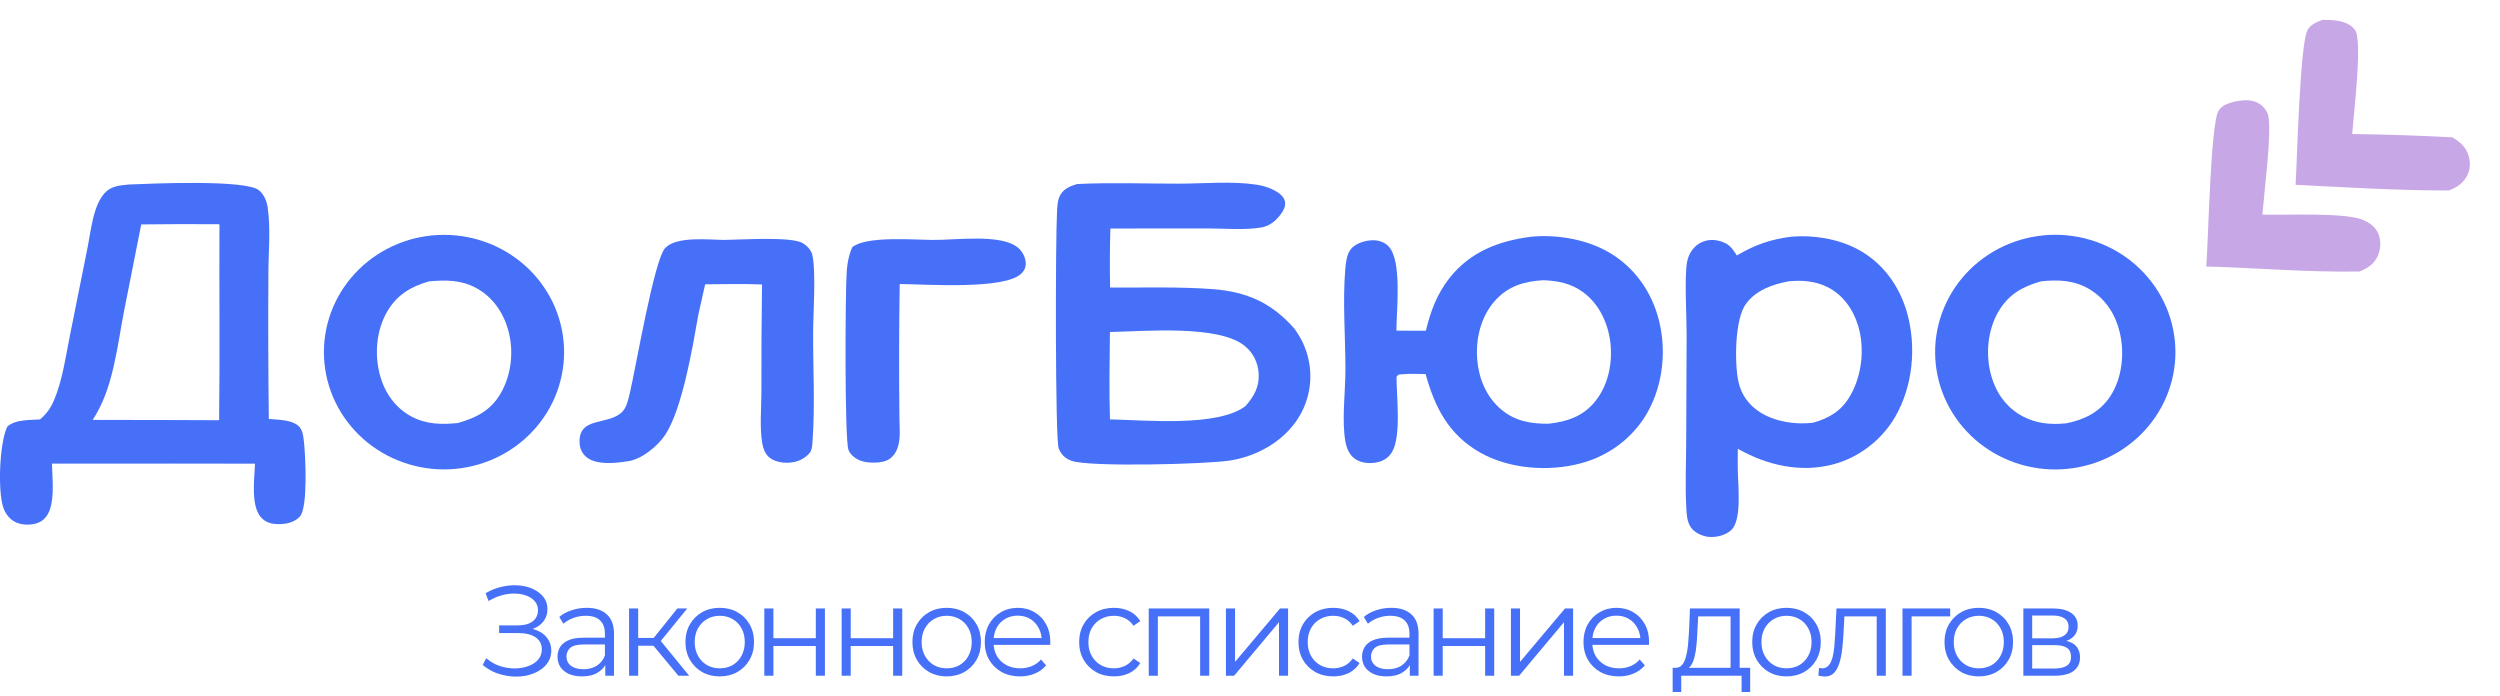
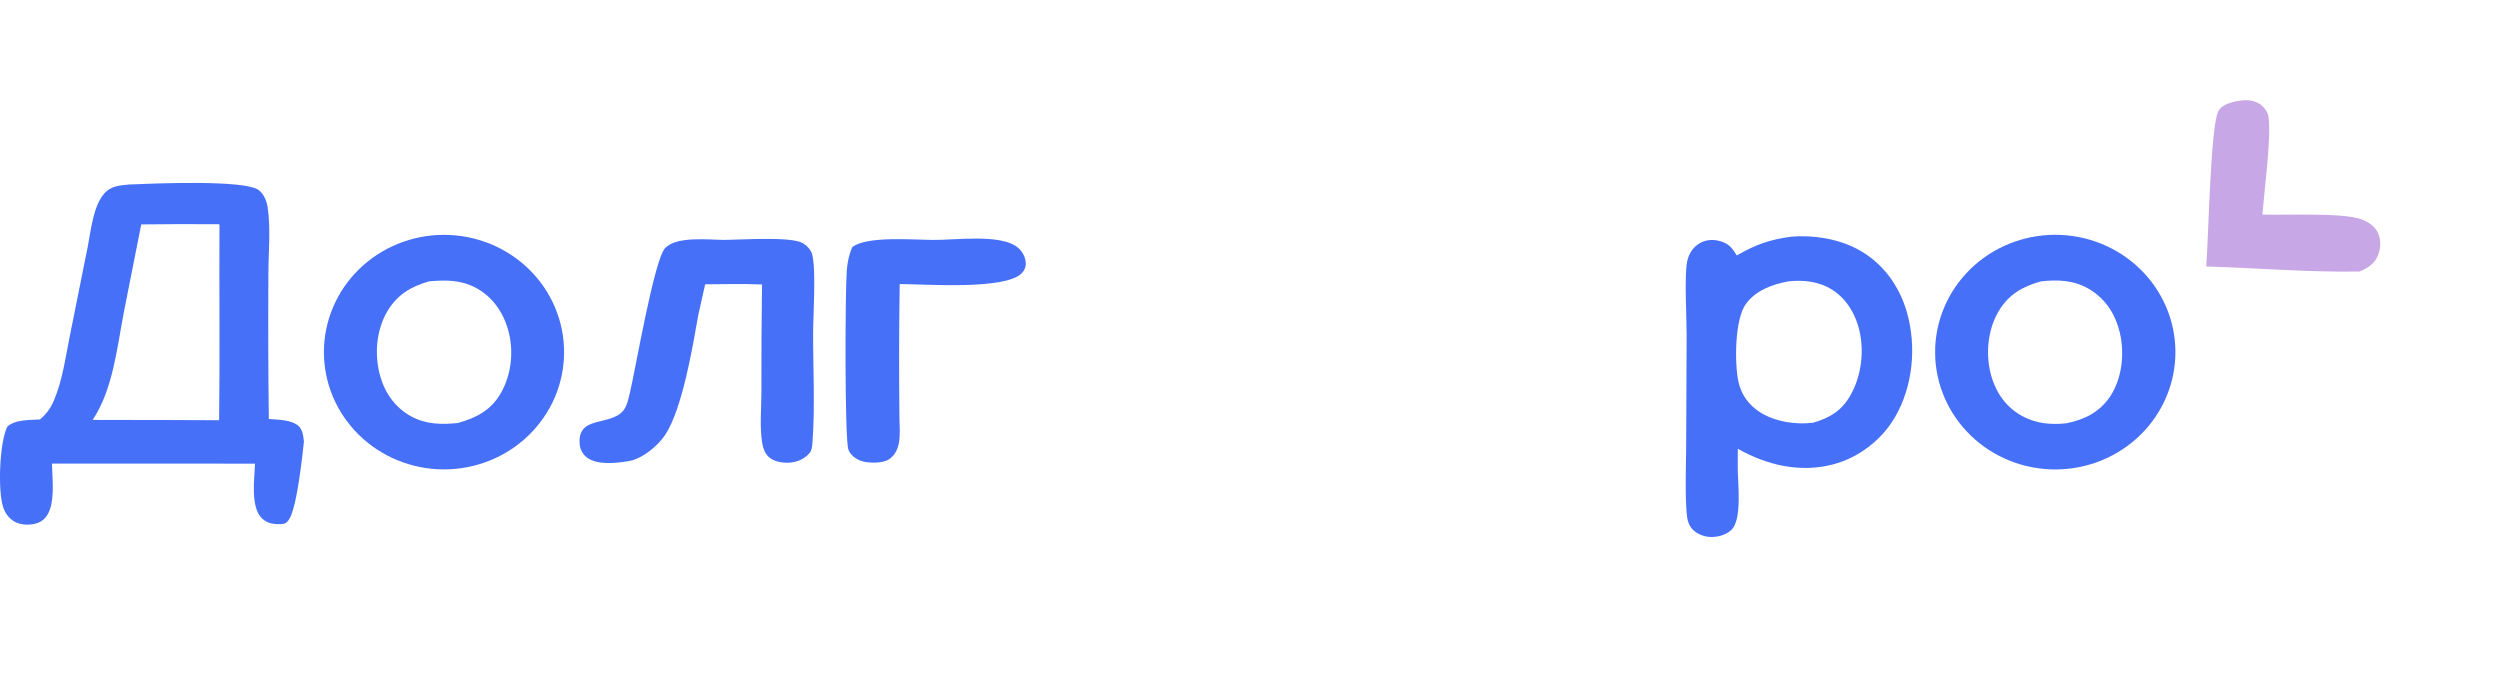
<svg xmlns="http://www.w3.org/2000/svg" width="115" height="32" viewBox="0 0 115 32" fill="none">
-   <path d="M22.206 30.589L22.366 30.277C22.546 30.434 22.749 30.552 22.973 30.631C23.201 30.705 23.428 30.745 23.656 30.748C23.884 30.748 24.093 30.715 24.281 30.648C24.474 30.581 24.629 30.483 24.747 30.354C24.865 30.22 24.924 30.059 24.924 29.87C24.924 29.631 24.827 29.446 24.635 29.316C24.446 29.186 24.183 29.122 23.845 29.122H22.961V28.768H23.821C24.112 28.768 24.338 28.707 24.499 28.585C24.664 28.459 24.747 28.287 24.747 28.067C24.747 27.909 24.7 27.776 24.605 27.666C24.515 27.552 24.389 27.465 24.228 27.406C24.071 27.343 23.894 27.31 23.698 27.306C23.501 27.298 23.297 27.324 23.085 27.383C22.876 27.438 22.674 27.526 22.477 27.648L22.336 27.288C22.58 27.143 22.833 27.043 23.096 26.988C23.36 26.929 23.615 26.909 23.863 26.929C24.11 26.948 24.332 27.006 24.529 27.1C24.729 27.194 24.888 27.318 25.006 27.471C25.124 27.624 25.183 27.807 25.183 28.019C25.183 28.216 25.132 28.389 25.03 28.538C24.931 28.687 24.792 28.803 24.611 28.886C24.434 28.964 24.224 29.004 23.98 29.004L24.004 28.874C24.279 28.874 24.517 28.917 24.717 29.004C24.922 29.09 25.079 29.214 25.189 29.375C25.303 29.532 25.36 29.717 25.36 29.929C25.36 30.13 25.309 30.308 25.207 30.466C25.108 30.619 24.971 30.748 24.794 30.855C24.621 30.957 24.427 31.031 24.21 31.079C23.994 31.122 23.768 31.134 23.533 31.114C23.297 31.094 23.065 31.043 22.837 30.961C22.609 30.874 22.399 30.75 22.206 30.589ZM27.843 31.084V30.401L27.826 30.289V29.145C27.826 28.882 27.751 28.68 27.602 28.538C27.456 28.397 27.238 28.326 26.947 28.326C26.747 28.326 26.556 28.359 26.376 28.426C26.195 28.493 26.041 28.581 25.916 28.691L25.727 28.379C25.884 28.245 26.073 28.143 26.293 28.072C26.513 27.998 26.745 27.96 26.989 27.96C27.389 27.96 27.698 28.061 27.914 28.261C28.134 28.457 28.244 28.758 28.244 29.163V31.084H27.843ZM26.776 31.114C26.544 31.114 26.342 31.077 26.169 31.002C26 30.923 25.871 30.817 25.78 30.684C25.69 30.546 25.645 30.389 25.645 30.212C25.645 30.051 25.682 29.906 25.757 29.776C25.835 29.642 25.961 29.536 26.134 29.458C26.311 29.375 26.547 29.334 26.841 29.334H27.908V29.646H26.853C26.554 29.646 26.346 29.699 26.228 29.805C26.114 29.912 26.057 30.043 26.057 30.2C26.057 30.377 26.126 30.519 26.264 30.625C26.401 30.731 26.594 30.784 26.841 30.784C27.077 30.784 27.279 30.731 27.448 30.625C27.621 30.515 27.747 30.358 27.826 30.153L27.92 30.442C27.841 30.646 27.704 30.809 27.507 30.931C27.315 31.053 27.071 31.114 26.776 31.114ZM31.207 31.084L29.933 29.552L30.281 29.346L31.702 31.084H31.207ZM28.937 31.084V27.99H29.356V31.084H28.937ZM29.226 29.705V29.346H30.222V29.705H29.226ZM30.317 29.581L29.927 29.522L31.159 27.99H31.613L30.317 29.581ZM33.105 31.114C32.806 31.114 32.537 31.047 32.297 30.913C32.062 30.776 31.875 30.589 31.738 30.354C31.6 30.114 31.531 29.841 31.531 29.534C31.531 29.224 31.6 28.951 31.738 28.715C31.875 28.479 32.062 28.294 32.297 28.161C32.533 28.027 32.802 27.96 33.105 27.96C33.411 27.96 33.683 28.027 33.918 28.161C34.158 28.294 34.345 28.479 34.478 28.715C34.616 28.951 34.685 29.224 34.685 29.534C34.685 29.841 34.616 30.114 34.478 30.354C34.345 30.589 34.158 30.776 33.918 30.913C33.679 31.047 33.408 31.114 33.105 31.114ZM33.105 30.743C33.329 30.743 33.527 30.694 33.7 30.595C33.873 30.493 34.009 30.352 34.107 30.171C34.209 29.986 34.26 29.774 34.26 29.534C34.26 29.291 34.209 29.078 34.107 28.898C34.009 28.717 33.873 28.577 33.7 28.479C33.527 28.377 33.331 28.326 33.111 28.326C32.891 28.326 32.694 28.377 32.522 28.479C32.349 28.577 32.211 28.717 32.109 28.898C32.007 29.078 31.956 29.291 31.956 29.534C31.956 29.774 32.007 29.986 32.109 30.171C32.211 30.352 32.349 30.493 32.522 30.595C32.694 30.694 32.889 30.743 33.105 30.743ZM35.158 31.084V27.99H35.577V29.357H37.528V27.99H37.946V31.084H37.528V29.717H35.577V31.084H35.158ZM38.715 31.084V27.99H39.133V29.357H41.084V27.99H41.503V31.084H41.084V29.717H39.133V31.084H38.715ZM43.544 31.114C43.246 31.114 42.977 31.047 42.737 30.913C42.501 30.776 42.315 30.589 42.177 30.354C42.039 30.114 41.971 29.841 41.971 29.534C41.971 29.224 42.039 28.951 42.177 28.715C42.315 28.479 42.501 28.294 42.737 28.161C42.973 28.027 43.242 27.96 43.544 27.96C43.851 27.96 44.122 28.027 44.358 28.161C44.598 28.294 44.784 28.479 44.918 28.715C45.056 28.951 45.124 29.224 45.124 29.534C45.124 29.841 45.056 30.114 44.918 30.354C44.784 30.589 44.598 30.776 44.358 30.913C44.118 31.047 43.847 31.114 43.544 31.114ZM43.544 30.743C43.769 30.743 43.967 30.694 44.14 30.595C44.313 30.493 44.448 30.352 44.547 30.171C44.649 29.986 44.7 29.774 44.7 29.534C44.7 29.291 44.649 29.078 44.547 28.898C44.448 28.717 44.313 28.577 44.14 28.479C43.967 28.377 43.77 28.326 43.55 28.326C43.33 28.326 43.134 28.377 42.961 28.479C42.788 28.577 42.651 28.717 42.548 28.898C42.446 29.078 42.395 29.291 42.395 29.534C42.395 29.774 42.446 29.986 42.548 30.171C42.651 30.352 42.788 30.493 42.961 30.595C43.134 30.694 43.328 30.743 43.544 30.743ZM46.924 31.114C46.602 31.114 46.319 31.047 46.075 30.913C45.831 30.776 45.641 30.589 45.503 30.354C45.366 30.114 45.297 29.841 45.297 29.534C45.297 29.228 45.362 28.957 45.492 28.721C45.625 28.485 45.806 28.3 46.034 28.167C46.266 28.029 46.525 27.96 46.812 27.96C47.103 27.96 47.36 28.027 47.584 28.161C47.812 28.291 47.991 28.475 48.12 28.715C48.25 28.951 48.315 29.224 48.315 29.534C48.315 29.554 48.313 29.576 48.309 29.599C48.309 29.619 48.309 29.64 48.309 29.664H45.615V29.352H48.085L47.92 29.475C47.92 29.251 47.871 29.053 47.773 28.88C47.678 28.703 47.549 28.566 47.384 28.467C47.219 28.369 47.028 28.32 46.812 28.32C46.6 28.32 46.409 28.369 46.24 28.467C46.071 28.566 45.94 28.703 45.845 28.88C45.751 29.057 45.704 29.259 45.704 29.487V29.552C45.704 29.788 45.755 29.996 45.857 30.177C45.963 30.354 46.108 30.493 46.293 30.595C46.482 30.694 46.696 30.743 46.936 30.743C47.124 30.743 47.299 30.709 47.46 30.642C47.625 30.576 47.767 30.473 47.885 30.336L48.12 30.607C47.983 30.772 47.81 30.898 47.602 30.984C47.398 31.071 47.172 31.114 46.924 31.114ZM51.239 31.114C50.932 31.114 50.657 31.047 50.414 30.913C50.174 30.776 49.985 30.589 49.848 30.354C49.71 30.114 49.641 29.841 49.641 29.534C49.641 29.224 49.71 28.951 49.848 28.715C49.985 28.479 50.174 28.294 50.414 28.161C50.657 28.027 50.932 27.96 51.239 27.96C51.502 27.96 51.74 28.012 51.952 28.114C52.164 28.216 52.331 28.369 52.453 28.573L52.141 28.786C52.035 28.628 51.903 28.512 51.746 28.438C51.589 28.363 51.418 28.326 51.233 28.326C51.013 28.326 50.814 28.377 50.638 28.479C50.461 28.577 50.321 28.717 50.219 28.898C50.117 29.078 50.066 29.291 50.066 29.534C50.066 29.778 50.117 29.99 50.219 30.171C50.321 30.352 50.461 30.493 50.638 30.595C50.814 30.694 51.013 30.743 51.233 30.743C51.418 30.743 51.589 30.705 51.746 30.631C51.903 30.556 52.035 30.442 52.141 30.289L52.453 30.501C52.331 30.701 52.164 30.855 51.952 30.961C51.74 31.063 51.502 31.114 51.239 31.114ZM52.842 31.084V27.99H55.625V31.084H55.206V28.243L55.312 28.355H53.155L53.261 28.243V31.084H52.842ZM56.393 31.084V27.99H56.812V30.448L58.881 27.99H59.252V31.084H58.834V28.621L56.77 31.084H56.393ZM61.327 31.114C61.021 31.114 60.746 31.047 60.502 30.913C60.262 30.776 60.074 30.589 59.936 30.354C59.799 30.114 59.73 29.841 59.73 29.534C59.73 29.224 59.799 28.951 59.936 28.715C60.074 28.479 60.262 28.294 60.502 28.161C60.746 28.027 61.021 27.96 61.327 27.96C61.59 27.96 61.828 28.012 62.041 28.114C62.253 28.216 62.42 28.369 62.541 28.573L62.229 28.786C62.123 28.628 61.991 28.512 61.834 28.438C61.677 28.363 61.506 28.326 61.321 28.326C61.101 28.326 60.903 28.377 60.726 28.479C60.549 28.577 60.41 28.717 60.307 28.898C60.205 29.078 60.154 29.291 60.154 29.534C60.154 29.778 60.205 29.99 60.307 30.171C60.41 30.352 60.549 30.493 60.726 30.595C60.903 30.694 61.101 30.743 61.321 30.743C61.506 30.743 61.677 30.705 61.834 30.631C61.991 30.556 62.123 30.442 62.229 30.289L62.541 30.501C62.42 30.701 62.253 30.855 62.041 30.961C61.828 31.063 61.59 31.114 61.327 31.114ZM64.852 31.084V30.401L64.835 30.289V29.145C64.835 28.882 64.76 28.68 64.611 28.538C64.465 28.397 64.247 28.326 63.956 28.326C63.756 28.326 63.566 28.359 63.385 28.426C63.204 28.493 63.051 28.581 62.925 28.691L62.736 28.379C62.894 28.245 63.082 28.143 63.302 28.072C63.522 27.998 63.754 27.96 63.998 27.96C64.399 27.96 64.707 28.061 64.923 28.261C65.143 28.457 65.253 28.758 65.253 29.163V31.084H64.852ZM63.785 31.114C63.554 31.114 63.351 31.077 63.178 31.002C63.009 30.923 62.88 30.817 62.789 30.684C62.699 30.546 62.654 30.389 62.654 30.212C62.654 30.051 62.691 29.906 62.766 29.776C62.844 29.642 62.97 29.536 63.143 29.458C63.32 29.375 63.556 29.334 63.85 29.334H64.917V29.646H63.862C63.563 29.646 63.355 29.699 63.237 29.805C63.123 29.912 63.066 30.043 63.066 30.2C63.066 30.377 63.135 30.519 63.273 30.625C63.41 30.731 63.603 30.784 63.85 30.784C64.086 30.784 64.288 30.731 64.457 30.625C64.63 30.515 64.756 30.358 64.835 30.153L64.929 30.442C64.85 30.646 64.713 30.809 64.516 30.931C64.324 31.053 64.08 31.114 63.785 31.114ZM65.946 31.084V27.99H66.365V29.357H68.316V27.99H68.734V31.084H68.316V29.717H66.365V31.084H65.946ZM69.503 31.084V27.99H69.921V30.448L71.99 27.99H72.362V31.084H71.943V28.621L69.88 31.084H69.503ZM74.466 31.114C74.144 31.114 73.861 31.047 73.618 30.913C73.374 30.776 73.183 30.589 73.046 30.354C72.908 30.114 72.84 29.841 72.84 29.534C72.84 29.228 72.904 28.957 73.034 28.721C73.168 28.485 73.348 28.3 73.576 28.167C73.808 28.029 74.067 27.96 74.354 27.96C74.645 27.96 74.903 28.027 75.126 28.161C75.355 28.291 75.533 28.475 75.663 28.715C75.793 28.951 75.858 29.224 75.858 29.534C75.858 29.554 75.856 29.576 75.852 29.599C75.852 29.619 75.852 29.64 75.852 29.664H73.158V29.352H75.628L75.463 29.475C75.463 29.251 75.413 29.053 75.315 28.88C75.221 28.703 75.091 28.566 74.926 28.467C74.761 28.369 74.57 28.32 74.354 28.32C74.142 28.32 73.952 28.369 73.783 28.467C73.614 28.566 73.482 28.703 73.388 28.88C73.293 29.057 73.246 29.259 73.246 29.487V29.552C73.246 29.788 73.297 29.996 73.4 30.177C73.506 30.354 73.651 30.493 73.836 30.595C74.024 30.694 74.238 30.743 74.478 30.743C74.667 30.743 74.842 30.709 75.003 30.642C75.168 30.576 75.309 30.473 75.427 30.336L75.663 30.607C75.525 30.772 75.353 30.898 75.144 30.984C74.94 31.071 74.714 31.114 74.466 31.114ZM79.606 30.884V28.355H78.115L78.08 29.045C78.072 29.253 78.058 29.458 78.039 29.658C78.023 29.858 77.993 30.043 77.95 30.212C77.911 30.377 77.854 30.513 77.779 30.619C77.705 30.721 77.608 30.78 77.49 30.796L77.072 30.719C77.194 30.723 77.294 30.68 77.373 30.589C77.451 30.495 77.512 30.367 77.555 30.206C77.599 30.045 77.63 29.862 77.65 29.658C77.669 29.45 77.685 29.238 77.697 29.021L77.738 27.99H80.025V30.884H79.606ZM76.942 31.833V30.719H80.508V31.833H80.113V31.084H77.337V31.833H76.942ZM82.176 31.114C81.877 31.114 81.608 31.047 81.369 30.913C81.133 30.776 80.946 30.589 80.809 30.354C80.671 30.114 80.602 29.841 80.602 29.534C80.602 29.224 80.671 28.951 80.809 28.715C80.946 28.479 81.133 28.294 81.369 28.161C81.604 28.027 81.874 27.96 82.176 27.96C82.483 27.96 82.754 28.027 82.99 28.161C83.229 28.294 83.416 28.479 83.55 28.715C83.687 28.951 83.756 29.224 83.756 29.534C83.756 29.841 83.687 30.114 83.55 30.354C83.416 30.589 83.229 30.776 82.99 30.913C82.75 31.047 82.479 31.114 82.176 31.114ZM82.176 30.743C82.4 30.743 82.599 30.694 82.772 30.595C82.944 30.493 83.08 30.352 83.178 30.171C83.28 29.986 83.332 29.774 83.332 29.534C83.332 29.291 83.28 29.078 83.178 28.898C83.08 28.717 82.944 28.577 82.772 28.479C82.599 28.377 82.402 28.326 82.182 28.326C81.962 28.326 81.766 28.377 81.593 28.479C81.42 28.577 81.282 28.717 81.18 28.898C81.078 29.078 81.027 29.291 81.027 29.534C81.027 29.774 81.078 29.986 81.18 30.171C81.282 30.352 81.42 30.493 81.593 30.595C81.766 30.694 81.96 30.743 82.176 30.743ZM83.646 31.079L83.676 30.719C83.703 30.723 83.729 30.729 83.752 30.737C83.78 30.741 83.803 30.743 83.823 30.743C83.949 30.743 84.049 30.695 84.124 30.601C84.202 30.507 84.261 30.381 84.3 30.224C84.34 30.067 84.367 29.89 84.383 29.693C84.399 29.493 84.412 29.293 84.424 29.092L84.477 27.99H86.747V31.084H86.328V28.232L86.434 28.355H84.748L84.849 28.226L84.802 29.122C84.79 29.389 84.768 29.644 84.737 29.888C84.709 30.131 84.664 30.346 84.601 30.53C84.542 30.715 84.46 30.86 84.353 30.967C84.247 31.069 84.112 31.12 83.947 31.12C83.9 31.12 83.85 31.116 83.799 31.108C83.752 31.1 83.701 31.09 83.646 31.079ZM87.515 31.084V27.99H89.708V28.355H87.828L87.934 28.249V31.084H87.515ZM91.021 31.114C90.722 31.114 90.453 31.047 90.214 30.913C89.978 30.776 89.791 30.589 89.654 30.354C89.516 30.114 89.447 29.841 89.447 29.534C89.447 29.224 89.516 28.951 89.654 28.715C89.791 28.479 89.978 28.294 90.214 28.161C90.449 28.027 90.719 27.96 91.021 27.96C91.328 27.96 91.599 28.027 91.835 28.161C92.074 28.294 92.261 28.479 92.395 28.715C92.532 28.951 92.601 29.224 92.601 29.534C92.601 29.841 92.532 30.114 92.395 30.354C92.261 30.589 92.074 30.776 91.835 30.913C91.595 31.047 91.324 31.114 91.021 31.114ZM91.021 30.743C91.245 30.743 91.444 30.694 91.617 30.595C91.789 30.493 91.925 30.352 92.023 30.171C92.125 29.986 92.177 29.774 92.177 29.534C92.177 29.291 92.125 29.078 92.023 28.898C91.925 28.717 91.789 28.577 91.617 28.479C91.444 28.377 91.247 28.326 91.027 28.326C90.807 28.326 90.611 28.377 90.438 28.479C90.265 28.577 90.127 28.717 90.025 28.898C89.923 29.078 89.872 29.291 89.872 29.534C89.872 29.774 89.923 29.986 90.025 30.171C90.127 30.352 90.265 30.493 90.438 30.595C90.611 30.694 90.805 30.743 91.021 30.743ZM93.074 31.084V27.99H94.442C94.792 27.99 95.067 28.057 95.267 28.19C95.471 28.324 95.574 28.52 95.574 28.78C95.574 29.031 95.477 29.226 95.285 29.363C95.092 29.497 94.839 29.564 94.524 29.564L94.607 29.44C94.976 29.44 95.247 29.509 95.42 29.646C95.593 29.784 95.68 29.982 95.68 30.242C95.68 30.509 95.581 30.717 95.385 30.866C95.192 31.012 94.892 31.084 94.483 31.084H93.074ZM93.481 30.754H94.465C94.729 30.754 94.927 30.713 95.061 30.631C95.198 30.544 95.267 30.407 95.267 30.218C95.267 30.029 95.206 29.892 95.084 29.805C94.963 29.719 94.77 29.676 94.507 29.676H93.481V30.754ZM93.481 29.363H94.412C94.652 29.363 94.835 29.318 94.96 29.228C95.09 29.137 95.155 29.006 95.155 28.833C95.155 28.66 95.09 28.53 94.96 28.444C94.835 28.357 94.652 28.314 94.412 28.314H93.481V29.363Z" fill="#4670F8" />
-   <path d="M5.936 8.487C6.905 8.448 11.332 8.244 11.921 8.759C12.151 8.96 12.266 9.24 12.311 9.533C12.459 10.504 12.347 11.614 12.346 12.602C12.332 14.825 12.339 17.049 12.366 19.273C12.791 19.312 13.356 19.299 13.704 19.57C13.926 19.744 13.951 20.06 13.981 20.319C14.051 20.921 14.173 23.339 13.796 23.758C13.582 23.995 13.268 24.086 12.955 24.105C12.624 24.127 12.298 24.085 12.052 23.847C11.509 23.323 11.71 22.017 11.729 21.329L8.032 21.324L2.39 21.327C2.404 21.976 2.512 22.838 2.287 23.459C2.196 23.708 2.039 23.924 1.786 24.034C1.492 24.162 1.063 24.169 0.768 24.043C0.46 23.913 0.254 23.65 0.15 23.344C-0.109 22.577 -0.024 20.352 0.336 19.627C0.703 19.287 1.366 19.329 1.843 19.293C2.149 19.027 2.33 18.776 2.487 18.406C2.879 17.482 3.023 16.389 3.221 15.409L4.034 11.358C4.185 10.607 4.279 9.493 4.798 8.898C5.098 8.555 5.507 8.528 5.936 8.487ZM8.033 19.322L10.079 19.33C10.118 16.325 10.08 13.32 10.095 10.315C8.896 10.305 7.696 10.307 6.497 10.323L5.711 14.29C5.387 15.934 5.214 17.89 4.262 19.315L8.033 19.322Z" fill="#4670F8" />
-   <path d="M70.453 10.887C71.573 10.786 72.826 10.985 73.823 11.505C75.026 12.134 75.859 13.215 76.242 14.485C76.685 15.952 76.537 17.646 75.775 18.989C75.735 19.059 75.693 19.129 75.649 19.197C75.605 19.265 75.559 19.332 75.512 19.399C75.465 19.464 75.416 19.529 75.365 19.593C75.314 19.657 75.262 19.719 75.208 19.78C75.154 19.841 75.099 19.901 75.042 19.96C74.985 20.018 74.927 20.075 74.867 20.131C74.807 20.187 74.746 20.241 74.684 20.294C74.621 20.346 74.557 20.398 74.492 20.447C74.427 20.497 74.36 20.545 74.293 20.591C74.226 20.637 74.157 20.682 74.087 20.726C74.017 20.768 73.946 20.809 73.874 20.849C73.802 20.889 73.729 20.927 73.655 20.962C73.581 20.999 73.507 21.033 73.431 21.066C73.356 21.098 73.279 21.129 73.202 21.158C73.125 21.187 73.047 21.213 72.969 21.238C72.89 21.263 72.811 21.286 72.731 21.308C71.248 21.712 69.419 21.577 68.076 20.812C66.632 19.99 65.999 18.727 65.578 17.207C65.217 17.2 64.853 17.183 64.493 17.217C64.332 17.232 64.349 17.202 64.241 17.331C64.235 18.204 64.469 20.046 64.038 20.785C63.896 21.028 63.671 21.188 63.394 21.256C63.059 21.338 62.642 21.316 62.35 21.121C62.083 20.943 61.954 20.646 61.895 20.346C61.709 19.388 61.888 18.037 61.89 17.036C61.892 15.495 61.754 13.884 61.885 12.353C61.91 12.065 61.954 11.69 62.143 11.456C62.353 11.194 62.79 11.063 63.116 11.052C63.394 11.042 63.665 11.124 63.862 11.32C64.51 11.965 64.234 14.296 64.235 15.208C64.686 15.217 65.139 15.212 65.59 15.213C65.803 14.324 66.103 13.515 66.68 12.785C67.633 11.58 68.947 11.077 70.453 10.887ZM71.226 19.492C72.061 19.401 72.782 19.169 73.337 18.514C73.983 17.752 74.196 16.682 74.071 15.714C73.958 14.836 73.548 13.962 72.805 13.428C72.249 13.028 71.667 12.921 70.997 12.889C70.117 12.942 69.385 13.152 68.779 13.824C68.107 14.568 67.867 15.616 67.956 16.587C68.036 17.449 68.388 18.284 69.075 18.852C69.705 19.373 70.425 19.499 71.226 19.492Z" fill="#4670F8" />
-   <path d="M49.55 8.465C51.112 8.39 52.706 8.451 54.271 8.448C55.402 8.445 56.667 8.325 57.776 8.492C58.144 8.547 58.555 8.677 58.852 8.903C59.005 9.02 59.113 9.169 59.118 9.365C59.125 9.638 58.856 9.956 58.667 10.135C58.498 10.294 58.272 10.418 58.039 10.46C57.28 10.595 56.371 10.51 55.596 10.508L51.077 10.512C51.052 11.416 51.047 12.32 51.064 13.225C52.634 13.238 54.244 13.182 55.808 13.302C57.368 13.422 58.508 13.944 59.534 15.107C59.614 15.217 59.69 15.33 59.76 15.446C59.792 15.5 59.823 15.555 59.853 15.611C59.882 15.667 59.91 15.723 59.937 15.78C59.964 15.838 59.989 15.895 60.012 15.954C60.036 16.012 60.058 16.072 60.078 16.131C60.099 16.191 60.118 16.251 60.135 16.311C60.153 16.372 60.168 16.433 60.182 16.494C60.197 16.555 60.209 16.617 60.22 16.679C60.231 16.741 60.241 16.803 60.248 16.865C60.256 16.928 60.262 16.99 60.267 17.053C60.271 17.115 60.274 17.178 60.275 17.241C60.276 17.304 60.276 17.366 60.274 17.43C60.272 17.492 60.268 17.555 60.263 17.617C60.257 17.68 60.25 17.743 60.242 17.805C60.233 17.867 60.223 17.929 60.211 17.991C60.199 18.053 60.186 18.114 60.171 18.175C60.156 18.236 60.139 18.297 60.121 18.357C59.806 19.406 59.025 20.218 58.045 20.712C57.928 20.771 57.808 20.826 57.686 20.876C57.564 20.925 57.44 20.97 57.314 21.01C57.188 21.05 57.06 21.085 56.932 21.115C56.803 21.145 56.673 21.169 56.542 21.189C55.432 21.357 50.137 21.489 49.3 21.201C49.007 21.099 48.813 20.913 48.7 20.629C48.536 20.219 48.551 10.994 48.622 9.769C48.637 9.509 48.642 9.208 48.77 8.974C48.933 8.676 49.237 8.559 49.55 8.465ZM51.058 19.291C52.651 19.321 55.99 19.657 57.288 18.684C57.691 18.23 57.941 17.781 57.897 17.163C57.862 16.671 57.651 16.237 57.264 15.918C56.056 14.92 52.594 15.247 51.057 15.272C51.044 16.611 51.014 17.952 51.058 19.291Z" fill="#4670F8" />
+   <path d="M5.936 8.487C6.905 8.448 11.332 8.244 11.921 8.759C12.151 8.96 12.266 9.24 12.311 9.533C12.459 10.504 12.347 11.614 12.346 12.602C12.332 14.825 12.339 17.049 12.366 19.273C12.791 19.312 13.356 19.299 13.704 19.57C13.926 19.744 13.951 20.06 13.981 20.319C13.582 23.995 13.268 24.086 12.955 24.105C12.624 24.127 12.298 24.085 12.052 23.847C11.509 23.323 11.71 22.017 11.729 21.329L8.032 21.324L2.39 21.327C2.404 21.976 2.512 22.838 2.287 23.459C2.196 23.708 2.039 23.924 1.786 24.034C1.492 24.162 1.063 24.169 0.768 24.043C0.46 23.913 0.254 23.65 0.15 23.344C-0.109 22.577 -0.024 20.352 0.336 19.627C0.703 19.287 1.366 19.329 1.843 19.293C2.149 19.027 2.33 18.776 2.487 18.406C2.879 17.482 3.023 16.389 3.221 15.409L4.034 11.358C4.185 10.607 4.279 9.493 4.798 8.898C5.098 8.555 5.507 8.528 5.936 8.487ZM8.033 19.322L10.079 19.33C10.118 16.325 10.08 13.32 10.095 10.315C8.896 10.305 7.696 10.307 6.497 10.323L5.711 14.29C5.387 15.934 5.214 17.89 4.262 19.315L8.033 19.322Z" fill="#4670F8" />
  <path d="M82.4 10.887C83.425 10.803 84.547 10.982 85.455 11.467C86.603 12.079 87.372 13.151 87.719 14.368C88.166 15.94 88 17.766 87.167 19.193C86.557 20.236 85.508 21.051 84.317 21.363C82.803 21.76 81.266 21.396 79.939 20.642L79.936 21.477C79.929 22.176 80.159 23.892 79.641 24.378C79.377 24.627 78.966 24.725 78.608 24.697C78.315 24.673 77.955 24.508 77.785 24.265C77.601 24.002 77.588 23.684 77.57 23.376C77.516 22.408 77.557 21.43 77.564 20.461L77.585 15.397C77.588 14.584 77.474 12.7 77.609 12.033C77.677 11.691 77.868 11.376 78.178 11.194C78.456 11.031 78.772 11.001 79.082 11.081C79.516 11.193 79.665 11.388 79.895 11.752C80.731 11.259 81.433 11.014 82.4 10.887ZM83.401 19.445C84.164 19.228 84.707 18.898 85.109 18.204C85.652 17.267 85.784 16.022 85.476 14.992C85.249 14.233 84.776 13.552 84.037 13.193C83.481 12.922 82.878 12.881 82.269 12.942C81.528 13.081 80.768 13.354 80.313 13.978C79.798 14.682 79.784 16.686 79.965 17.546C80.092 18.148 80.442 18.637 80.972 18.97C81.663 19.402 82.594 19.545 83.401 19.445Z" fill="#4670F8" />
  <path d="M93.987 10.828C94.077 10.819 94.167 10.812 94.257 10.807C94.347 10.803 94.438 10.8 94.528 10.8C94.618 10.8 94.708 10.802 94.799 10.806C94.889 10.81 94.979 10.816 95.069 10.825C95.159 10.833 95.248 10.844 95.338 10.857C95.427 10.869 95.517 10.884 95.605 10.901C95.694 10.918 95.782 10.937 95.87 10.958C95.957 10.979 96.044 11.003 96.131 11.028C96.217 11.053 96.303 11.081 96.388 11.11C96.474 11.14 96.558 11.171 96.641 11.205C96.725 11.238 96.808 11.274 96.89 11.311C96.971 11.349 97.052 11.388 97.132 11.429C97.212 11.471 97.29 11.514 97.368 11.559C97.445 11.604 97.522 11.651 97.597 11.7C97.672 11.748 97.747 11.799 97.819 11.851C97.892 11.903 97.963 11.957 98.033 12.013C98.103 12.069 98.172 12.126 98.239 12.185C98.306 12.244 98.372 12.305 98.436 12.367C98.5 12.429 98.563 12.493 98.623 12.558C98.684 12.623 98.744 12.69 98.801 12.758C98.859 12.826 98.915 12.895 98.969 12.966C99.023 13.036 99.075 13.108 99.125 13.181C99.176 13.254 99.225 13.329 99.271 13.404C99.318 13.48 99.363 13.556 99.406 13.634C99.449 13.711 99.49 13.79 99.528 13.87C99.567 13.949 99.605 14.03 99.64 14.111C99.674 14.192 99.707 14.274 99.738 14.357C99.769 14.44 99.797 14.524 99.824 14.608C99.85 14.693 99.875 14.777 99.898 14.863C99.92 14.948 99.94 15.034 99.958 15.121C99.976 15.207 99.992 15.294 100.005 15.381C100.019 15.468 100.031 15.556 100.04 15.643C100.049 15.731 100.056 15.819 100.061 15.907C100.066 15.995 100.068 16.084 100.069 16.172C100.069 16.26 100.068 16.348 100.064 16.436C100.06 16.524 100.054 16.612 100.045 16.7C100.037 16.788 100.026 16.876 100.013 16.963C100.001 17.05 99.986 17.137 99.969 17.224C99.951 17.31 99.932 17.396 99.911 17.482C99.889 17.568 99.865 17.653 99.839 17.737C99.814 17.822 99.786 17.906 99.756 17.989C99.726 18.072 99.694 18.155 99.659 18.237C99.626 18.318 99.589 18.399 99.551 18.479C99.513 18.559 99.473 18.638 99.431 18.716C99.389 18.794 99.344 18.871 99.298 18.946C99.252 19.023 99.205 19.097 99.155 19.171C99.105 19.244 99.053 19.317 99 19.388C98.947 19.459 98.892 19.529 98.834 19.598C98.778 19.666 98.719 19.733 98.659 19.799C98.599 19.864 98.537 19.929 98.473 19.992C98.409 20.054 98.344 20.116 98.278 20.175C98.212 20.235 98.143 20.293 98.074 20.349C98.004 20.405 97.933 20.46 97.861 20.513C97.789 20.566 97.716 20.618 97.641 20.667C97.566 20.716 97.49 20.764 97.413 20.809C97.336 20.855 97.257 20.899 97.178 20.941C97.098 20.984 97.018 21.024 96.936 21.062C96.855 21.1 96.773 21.136 96.689 21.171C96.607 21.205 96.523 21.237 96.437 21.267C96.353 21.297 96.267 21.326 96.181 21.352C96.095 21.378 96.008 21.402 95.92 21.424C95.833 21.446 95.745 21.466 95.656 21.484C95.568 21.502 95.479 21.517 95.39 21.531C95.301 21.544 95.211 21.555 95.121 21.565C95.031 21.574 94.941 21.581 94.85 21.586C94.76 21.591 94.669 21.594 94.579 21.595C94.488 21.595 94.398 21.593 94.307 21.59C94.216 21.586 94.126 21.58 94.036 21.572C93.946 21.564 93.856 21.554 93.767 21.541C93.677 21.529 93.587 21.514 93.499 21.497C93.41 21.481 93.321 21.462 93.233 21.441C93.145 21.42 93.058 21.397 92.971 21.372C92.884 21.347 92.798 21.32 92.712 21.291C92.627 21.261 92.542 21.229 92.458 21.196C92.375 21.163 92.291 21.128 92.209 21.09C92.127 21.053 92.046 21.014 91.966 20.972C91.886 20.931 91.807 20.888 91.729 20.843C91.651 20.798 91.574 20.751 91.498 20.702C91.423 20.654 91.348 20.603 91.275 20.551C91.202 20.499 91.131 20.445 91.06 20.389C90.99 20.333 90.921 20.276 90.853 20.217C90.786 20.158 90.72 20.097 90.656 20.035C90.591 19.973 90.529 19.909 90.468 19.844C90.406 19.779 90.347 19.712 90.289 19.644C90.231 19.576 90.175 19.506 90.121 19.436C90.066 19.365 90.014 19.293 89.963 19.219C89.912 19.146 89.863 19.072 89.817 18.997C89.769 18.921 89.724 18.844 89.681 18.766C89.638 18.688 89.597 18.609 89.558 18.529C89.519 18.45 89.482 18.369 89.447 18.288C89.412 18.206 89.379 18.124 89.348 18.041C89.317 17.957 89.288 17.874 89.261 17.79C89.234 17.705 89.21 17.62 89.187 17.534C89.165 17.448 89.144 17.362 89.127 17.275C89.108 17.189 89.093 17.102 89.079 17.014C89.065 16.927 89.053 16.839 89.044 16.751C89.035 16.663 89.028 16.575 89.023 16.486C89.019 16.398 89.016 16.31 89.016 16.221C89.015 16.133 89.017 16.044 89.02 15.956C89.025 15.868 89.031 15.779 89.039 15.691C89.048 15.604 89.059 15.516 89.072 15.428C89.085 15.341 89.1 15.254 89.117 15.167C89.134 15.08 89.153 14.993 89.175 14.908C89.197 14.822 89.221 14.736 89.247 14.652C89.273 14.567 89.301 14.483 89.331 14.399C89.361 14.316 89.393 14.233 89.428 14.152C89.462 14.07 89.499 13.989 89.537 13.909C89.575 13.829 89.615 13.749 89.658 13.671C89.7 13.593 89.745 13.516 89.791 13.44C89.838 13.364 89.886 13.289 89.936 13.215C89.985 13.142 90.037 13.069 90.091 12.998C90.145 12.927 90.2 12.857 90.257 12.788C90.315 12.72 90.374 12.652 90.434 12.587C90.495 12.521 90.557 12.457 90.621 12.394C90.685 12.331 90.75 12.27 90.817 12.21C90.884 12.151 90.952 12.093 91.022 12.037C91.092 11.98 91.163 11.926 91.235 11.873C91.308 11.82 91.382 11.769 91.457 11.719C91.532 11.67 91.609 11.622 91.686 11.577C91.764 11.531 91.842 11.487 91.922 11.445C92.002 11.403 92.082 11.363 92.164 11.325C92.246 11.287 92.329 11.251 92.413 11.217C92.496 11.183 92.581 11.151 92.666 11.121C92.751 11.091 92.837 11.063 92.924 11.037C93.01 11.011 93.097 10.987 93.185 10.966C93.273 10.944 93.361 10.924 93.45 10.907C93.539 10.889 93.628 10.874 93.718 10.861C93.807 10.848 93.897 10.836 93.987 10.828ZM95.05 19.472C95.88 19.308 96.575 18.962 97.056 18.253C97.619 17.42 97.74 16.256 97.509 15.291C97.316 14.477 96.873 13.77 96.14 13.319C95.44 12.889 94.674 12.852 93.877 12.944C93.025 13.187 92.391 13.546 91.933 14.324C91.418 15.199 91.326 16.338 91.602 17.304C91.824 18.082 92.305 18.759 93.04 19.149C93.679 19.487 94.34 19.546 95.05 19.472Z" fill="#4670F8" />
  <path d="M19.868 10.83C19.958 10.821 20.049 10.815 20.139 10.81C20.23 10.805 20.32 10.803 20.411 10.803C20.502 10.803 20.592 10.805 20.683 10.809C20.773 10.813 20.864 10.819 20.954 10.828C21.044 10.836 21.134 10.847 21.224 10.86C21.314 10.872 21.403 10.887 21.492 10.905C21.581 10.922 21.669 10.941 21.757 10.962C21.845 10.984 21.933 11.007 22.019 11.033C22.106 11.058 22.192 11.086 22.278 11.116C22.363 11.145 22.448 11.177 22.532 11.211C22.615 11.245 22.698 11.28 22.78 11.318C22.862 11.356 22.943 11.396 23.023 11.437C23.103 11.479 23.182 11.522 23.26 11.568C23.338 11.613 23.414 11.661 23.49 11.71C23.565 11.759 23.639 11.81 23.712 11.863C23.785 11.915 23.857 11.97 23.927 12.026C23.997 12.082 24.065 12.14 24.133 12.199C24.2 12.259 24.265 12.32 24.33 12.382C24.394 12.445 24.456 12.509 24.517 12.575C24.578 12.64 24.637 12.707 24.695 12.776C24.752 12.844 24.808 12.914 24.862 12.985C24.916 13.056 24.968 13.128 25.018 13.202C25.069 13.276 25.117 13.351 25.164 13.427C25.21 13.502 25.255 13.579 25.298 13.658C25.34 13.736 25.381 13.815 25.42 13.895C25.458 13.975 25.495 14.056 25.53 14.138C25.564 14.22 25.597 14.302 25.627 14.386C25.658 14.469 25.686 14.553 25.712 14.638C25.738 14.723 25.762 14.808 25.784 14.894C25.806 14.98 25.826 15.066 25.844 15.153C25.861 15.24 25.877 15.327 25.89 15.414C25.903 15.502 25.914 15.59 25.922 15.678C25.931 15.766 25.938 15.854 25.942 15.943C25.946 16.031 25.948 16.12 25.948 16.209C25.948 16.297 25.945 16.386 25.941 16.474C25.936 16.562 25.929 16.651 25.92 16.738C25.911 16.827 25.9 16.915 25.886 17.002C25.873 17.09 25.857 17.177 25.839 17.263C25.821 17.35 25.801 17.437 25.779 17.522C25.757 17.608 25.732 17.694 25.706 17.778C25.679 17.863 25.65 17.947 25.62 18.03C25.589 18.113 25.556 18.196 25.521 18.278C25.486 18.359 25.449 18.44 25.41 18.52C25.371 18.6 25.33 18.679 25.287 18.757C25.244 18.835 25.199 18.912 25.152 18.987C25.105 19.063 25.056 19.138 25.006 19.211C24.955 19.284 24.903 19.357 24.848 19.428C24.794 19.499 24.738 19.568 24.68 19.636C24.622 19.705 24.563 19.771 24.502 19.837C24.441 19.902 24.378 19.966 24.314 20.028C24.249 20.09 24.183 20.151 24.116 20.211C24.048 20.27 23.979 20.327 23.909 20.383C23.839 20.439 23.767 20.493 23.694 20.546C23.621 20.598 23.547 20.648 23.471 20.697C23.395 20.746 23.319 20.793 23.241 20.838C23.163 20.884 23.083 20.927 23.003 20.968C22.923 21.009 22.842 21.049 22.76 21.086C22.678 21.124 22.595 21.159 22.511 21.193C22.427 21.226 22.342 21.257 22.256 21.286C22.171 21.316 22.085 21.343 21.998 21.368C21.911 21.394 21.823 21.417 21.735 21.438C21.647 21.459 21.559 21.478 21.47 21.494C21.381 21.512 21.291 21.526 21.201 21.538C21.112 21.551 21.022 21.561 20.931 21.569C20.842 21.577 20.752 21.583 20.662 21.587C20.572 21.591 20.481 21.592 20.391 21.592C20.301 21.591 20.211 21.589 20.121 21.584C20.031 21.579 19.941 21.572 19.851 21.563C19.762 21.554 19.672 21.543 19.583 21.529C19.494 21.516 19.405 21.5 19.317 21.483C19.229 21.465 19.141 21.445 19.054 21.423C18.966 21.402 18.88 21.378 18.793 21.352C18.707 21.326 18.622 21.297 18.537 21.267C18.452 21.238 18.368 21.206 18.285 21.171C18.202 21.138 18.12 21.102 18.039 21.064C17.957 21.025 17.877 20.985 17.798 20.944C17.718 20.902 17.64 20.858 17.563 20.812C17.486 20.767 17.41 20.719 17.335 20.67C17.26 20.621 17.187 20.57 17.115 20.517C17.043 20.464 16.972 20.41 16.902 20.354C16.833 20.298 16.765 20.24 16.698 20.18C16.632 20.121 16.567 20.06 16.503 19.998C16.44 19.935 16.378 19.871 16.317 19.806C16.257 19.74 16.198 19.674 16.142 19.605C16.085 19.537 16.029 19.468 15.976 19.396C15.922 19.326 15.871 19.253 15.821 19.18C15.771 19.107 15.723 19.033 15.677 18.957C15.631 18.881 15.587 18.804 15.544 18.726C15.502 18.649 15.462 18.57 15.424 18.491C15.385 18.411 15.349 18.33 15.315 18.249C15.28 18.167 15.248 18.085 15.218 18.002C15.188 17.919 15.16 17.836 15.134 17.752C15.108 17.667 15.084 17.582 15.062 17.497C15.041 17.411 15.021 17.325 15.004 17.239C14.986 17.152 14.971 17.066 14.958 16.979C14.945 16.892 14.934 16.804 14.925 16.717C14.917 16.629 14.91 16.541 14.906 16.453C14.902 16.366 14.899 16.277 14.9 16.189C14.9 16.101 14.902 16.013 14.907 15.925C14.911 15.837 14.918 15.749 14.927 15.662C14.936 15.575 14.947 15.487 14.96 15.4C14.974 15.313 14.989 15.226 15.007 15.14C15.024 15.053 15.044 14.968 15.066 14.882C15.088 14.797 15.112 14.712 15.139 14.628C15.165 14.544 15.193 14.46 15.223 14.377C15.254 14.294 15.286 14.212 15.321 14.131C15.355 14.05 15.392 13.969 15.431 13.89C15.469 13.81 15.51 13.731 15.552 13.654C15.595 13.576 15.639 13.5 15.685 13.424C15.732 13.348 15.78 13.274 15.83 13.201C15.88 13.128 15.932 13.056 15.986 12.985C16.039 12.914 16.095 12.845 16.152 12.777C16.209 12.709 16.268 12.642 16.329 12.577C16.389 12.512 16.451 12.448 16.515 12.386C16.578 12.323 16.644 12.262 16.71 12.203C16.777 12.144 16.845 12.087 16.915 12.031C16.985 11.975 17.056 11.921 17.128 11.868C17.2 11.815 17.274 11.765 17.349 11.716C17.424 11.667 17.5 11.62 17.577 11.574C17.654 11.529 17.733 11.485 17.812 11.444C17.892 11.402 17.972 11.362 18.054 11.325C18.135 11.287 18.217 11.251 18.301 11.217C18.384 11.183 18.468 11.151 18.553 11.122C18.637 11.092 18.723 11.064 18.809 11.038C18.895 11.013 18.982 10.989 19.07 10.967C19.157 10.946 19.245 10.926 19.333 10.909C19.422 10.892 19.51 10.876 19.6 10.863C19.689 10.85 19.778 10.839 19.868 10.83ZM21.061 19.459C21.902 19.224 22.573 18.88 23.024 18.108C23.535 17.238 23.645 16.128 23.373 15.168C23.144 14.357 22.641 13.632 21.871 13.23C21.179 12.869 20.486 12.874 19.729 12.944C18.893 13.184 18.259 13.567 17.812 14.329C17.3 15.203 17.218 16.336 17.49 17.303C17.71 18.085 18.194 18.771 18.932 19.163C19.616 19.525 20.311 19.535 21.061 19.459Z" fill="#4670F8" />
  <path d="M33.328 11.036C34.081 11.031 36.382 10.866 36.931 11.185C37.106 11.287 37.306 11.496 37.358 11.693C37.548 12.413 37.405 14.472 37.403 15.304C37.399 16.969 37.496 18.683 37.374 20.344C37.363 20.499 37.351 20.711 37.243 20.837C36.995 21.128 36.645 21.271 36.262 21.285C35.952 21.296 35.569 21.224 35.344 21.001C35.18 20.839 35.099 20.607 35.062 20.387C34.94 19.647 35.025 18.781 35.025 18.028C35.02 16.381 35.03 14.733 35.053 13.086C34.183 13.049 33.307 13.073 32.437 13.078L32.123 14.481C31.864 15.95 31.39 18.801 30.599 20.003C30.265 20.51 29.545 21.11 28.911 21.213C28.348 21.304 27.485 21.406 27.004 21.049C26.825 20.916 26.695 20.695 26.671 20.476C26.516 19.076 28.062 19.627 28.671 18.889C28.846 18.676 28.911 18.33 28.974 18.07C29.234 16.992 30.091 11.937 30.599 11.408C31.133 10.851 32.607 11.033 33.328 11.036Z" fill="#4670F8" />
  <path d="M42.914 11.036C43.925 11.052 46.037 10.74 46.819 11.387C47.023 11.555 47.169 11.825 47.184 12.086C47.194 12.274 47.129 12.434 46.998 12.569C46.241 13.35 42.536 13.07 41.386 13.066C41.355 15.12 41.35 17.174 41.374 19.227C41.38 19.601 41.418 20.02 41.346 20.387C41.288 20.685 41.152 20.965 40.884 21.133C40.582 21.323 39.959 21.313 39.632 21.208C39.38 21.126 39.118 20.938 39.027 20.684C38.85 20.191 38.879 13.378 38.951 12.454C38.981 12.075 39.049 11.718 39.206 11.369C39.851 10.843 42.044 11.034 42.914 11.036Z" fill="#4670F8" />
-   <path d="M112.647 8.762C110.301 8.766 107.94 8.616 105.597 8.502C105.664 7.434 105.794 2.039 106.145 1.388C106.293 1.114 106.545 1.032 106.82 0.918C106.934 0.913 107.048 0.913 107.162 0.92C107.585 0.939 108.038 1.018 108.32 1.358C108.697 1.812 108.258 5.322 108.202 6.165C109.74 6.185 111.276 6.236 112.811 6.317C113.115 6.498 113.371 6.704 113.508 7.036C113.64 7.359 113.658 7.734 113.502 8.052C113.318 8.424 113.032 8.616 112.647 8.762Z" fill="#C7A7E6" />
  <path d="M108.539 12.489C106.21 12.533 103.82 12.324 101.487 12.259C101.586 11.161 101.678 5.673 102.058 5.088C102.233 4.819 102.494 4.763 102.789 4.672C102.969 4.639 103.168 4.605 103.353 4.61C103.65 4.62 103.92 4.714 104.121 4.931C104.242 5.062 104.324 5.198 104.352 5.375C104.488 6.254 104.153 8.83 104.07 9.872C105.15 9.9 107.705 9.777 108.6 10.08C108.938 10.194 109.248 10.404 109.395 10.731C109.539 11.053 109.516 11.47 109.369 11.788C109.202 12.153 108.905 12.339 108.539 12.489Z" fill="#C7A7E6" />
</svg>